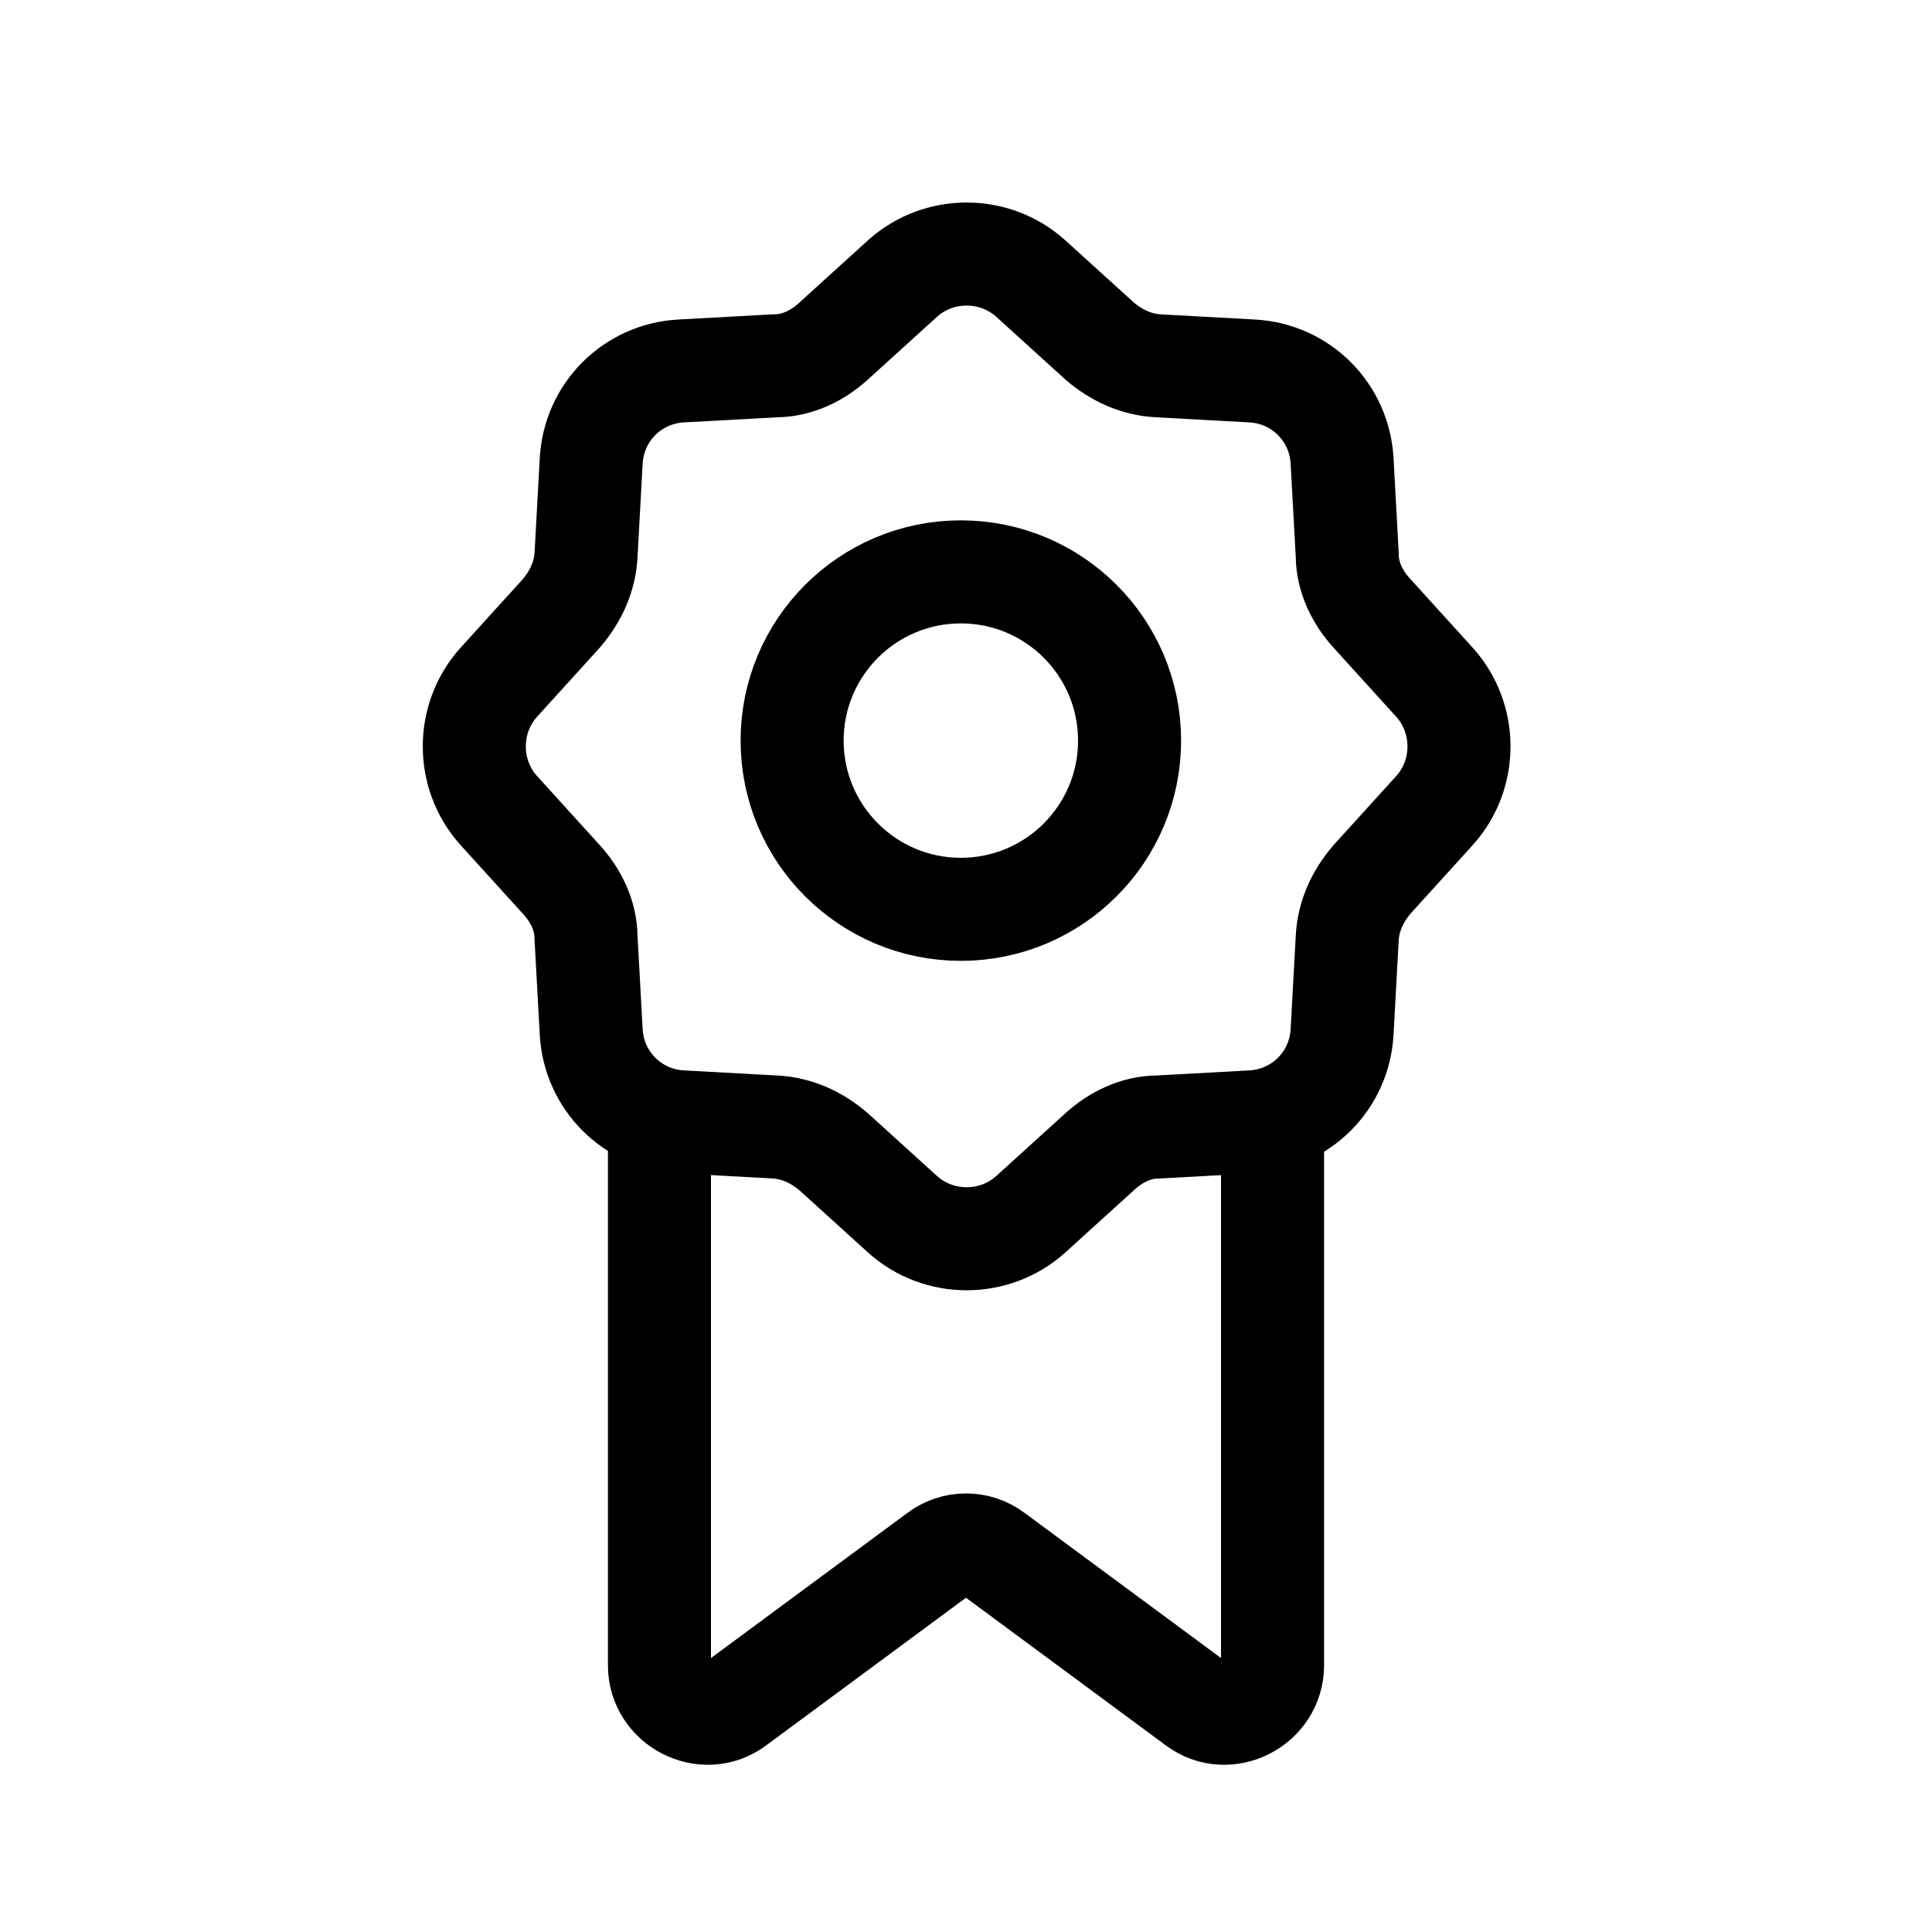
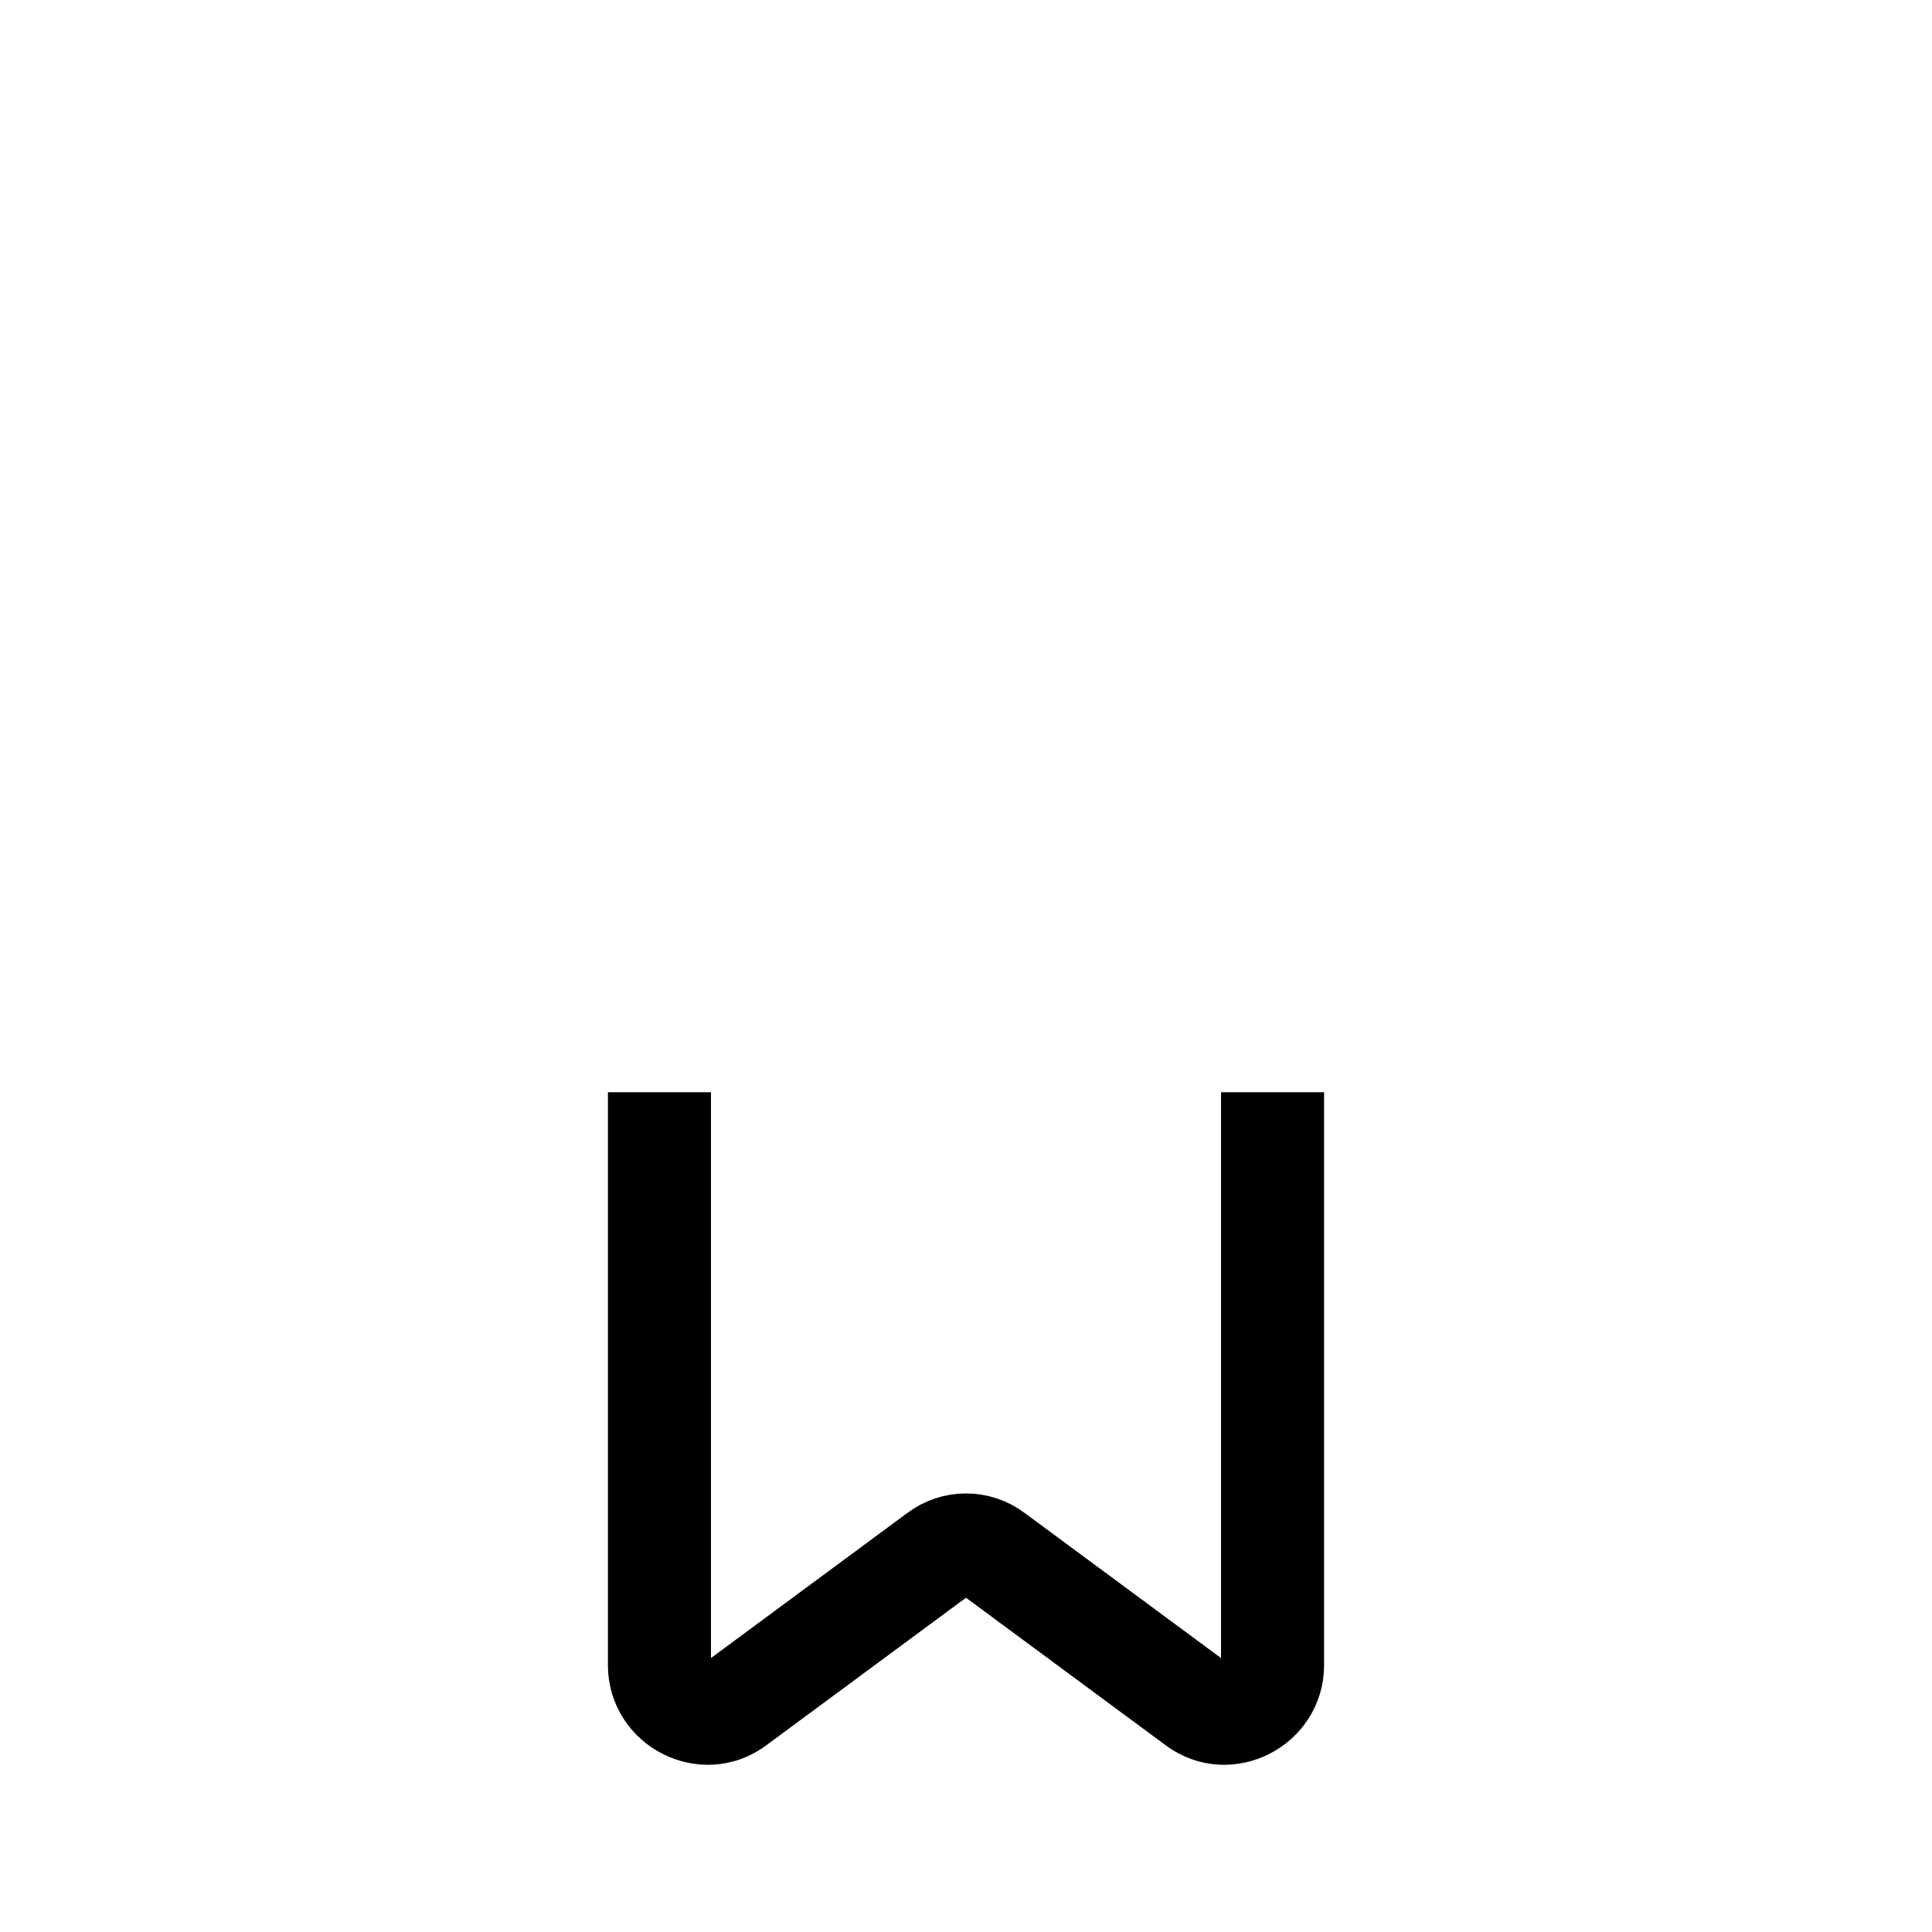
<svg xmlns="http://www.w3.org/2000/svg" id="Calque_1" version="1.1" viewBox="0 0 150 150">
  <defs>
    <style>
      .st0, .st1 {
        fill: none;
        stroke: #000;
        stroke-width: 8px;
      }

      .st1 {
        stroke-linejoin: round;
      }
    </style>
  </defs>
  <path class="st1" d="M51.2,84.8v44.5c0,3,3.5,4.8,5.9,3l15.7-11.6c1.3-1,3.1-1,4.4,0l15.7,11.6c2.4,1.8,5.9,0,5.9-3v-44.5" />
-   <circle class="st0" cx="74.6" cy="57.5" r="13.1" />
-   <path class="st0" d="M70.1,21.6c2.8-2.5,7.1-2.5,9.9,0l5.4,4.9c1.3,1.1,2.8,1.8,4.5,1.9l7.3.4c3.8.2,6.8,3.2,7,7l.4,7.3c0,1.7.8,3.3,1.9,4.5l4.9,5.4c2.5,2.8,2.5,7.1,0,9.9l-4.9,5.4c-1.1,1.3-1.8,2.8-1.9,4.5l-.4,7.3c-.2,3.8-3.2,6.8-7,7l-7.3.4c-1.7,0-3.3.8-4.5,1.9l-5.4,4.9c-2.8,2.5-7.1,2.5-9.9,0l-5.4-4.9c-1.3-1.1-2.8-1.8-4.5-1.9l-7.3-.4c-3.8-.2-6.8-3.2-7-7l-.4-7.3c0-1.7-.8-3.3-1.9-4.5l-4.9-5.4c-2.5-2.8-2.5-7.1,0-9.9l4.9-5.4c1.1-1.3,1.8-2.8,1.9-4.5l.4-7.3c.2-3.8,3.2-6.8,7-7l7.3-.4c1.7,0,3.3-.8,4.5-1.9l5.4-4.9Z" />
</svg>